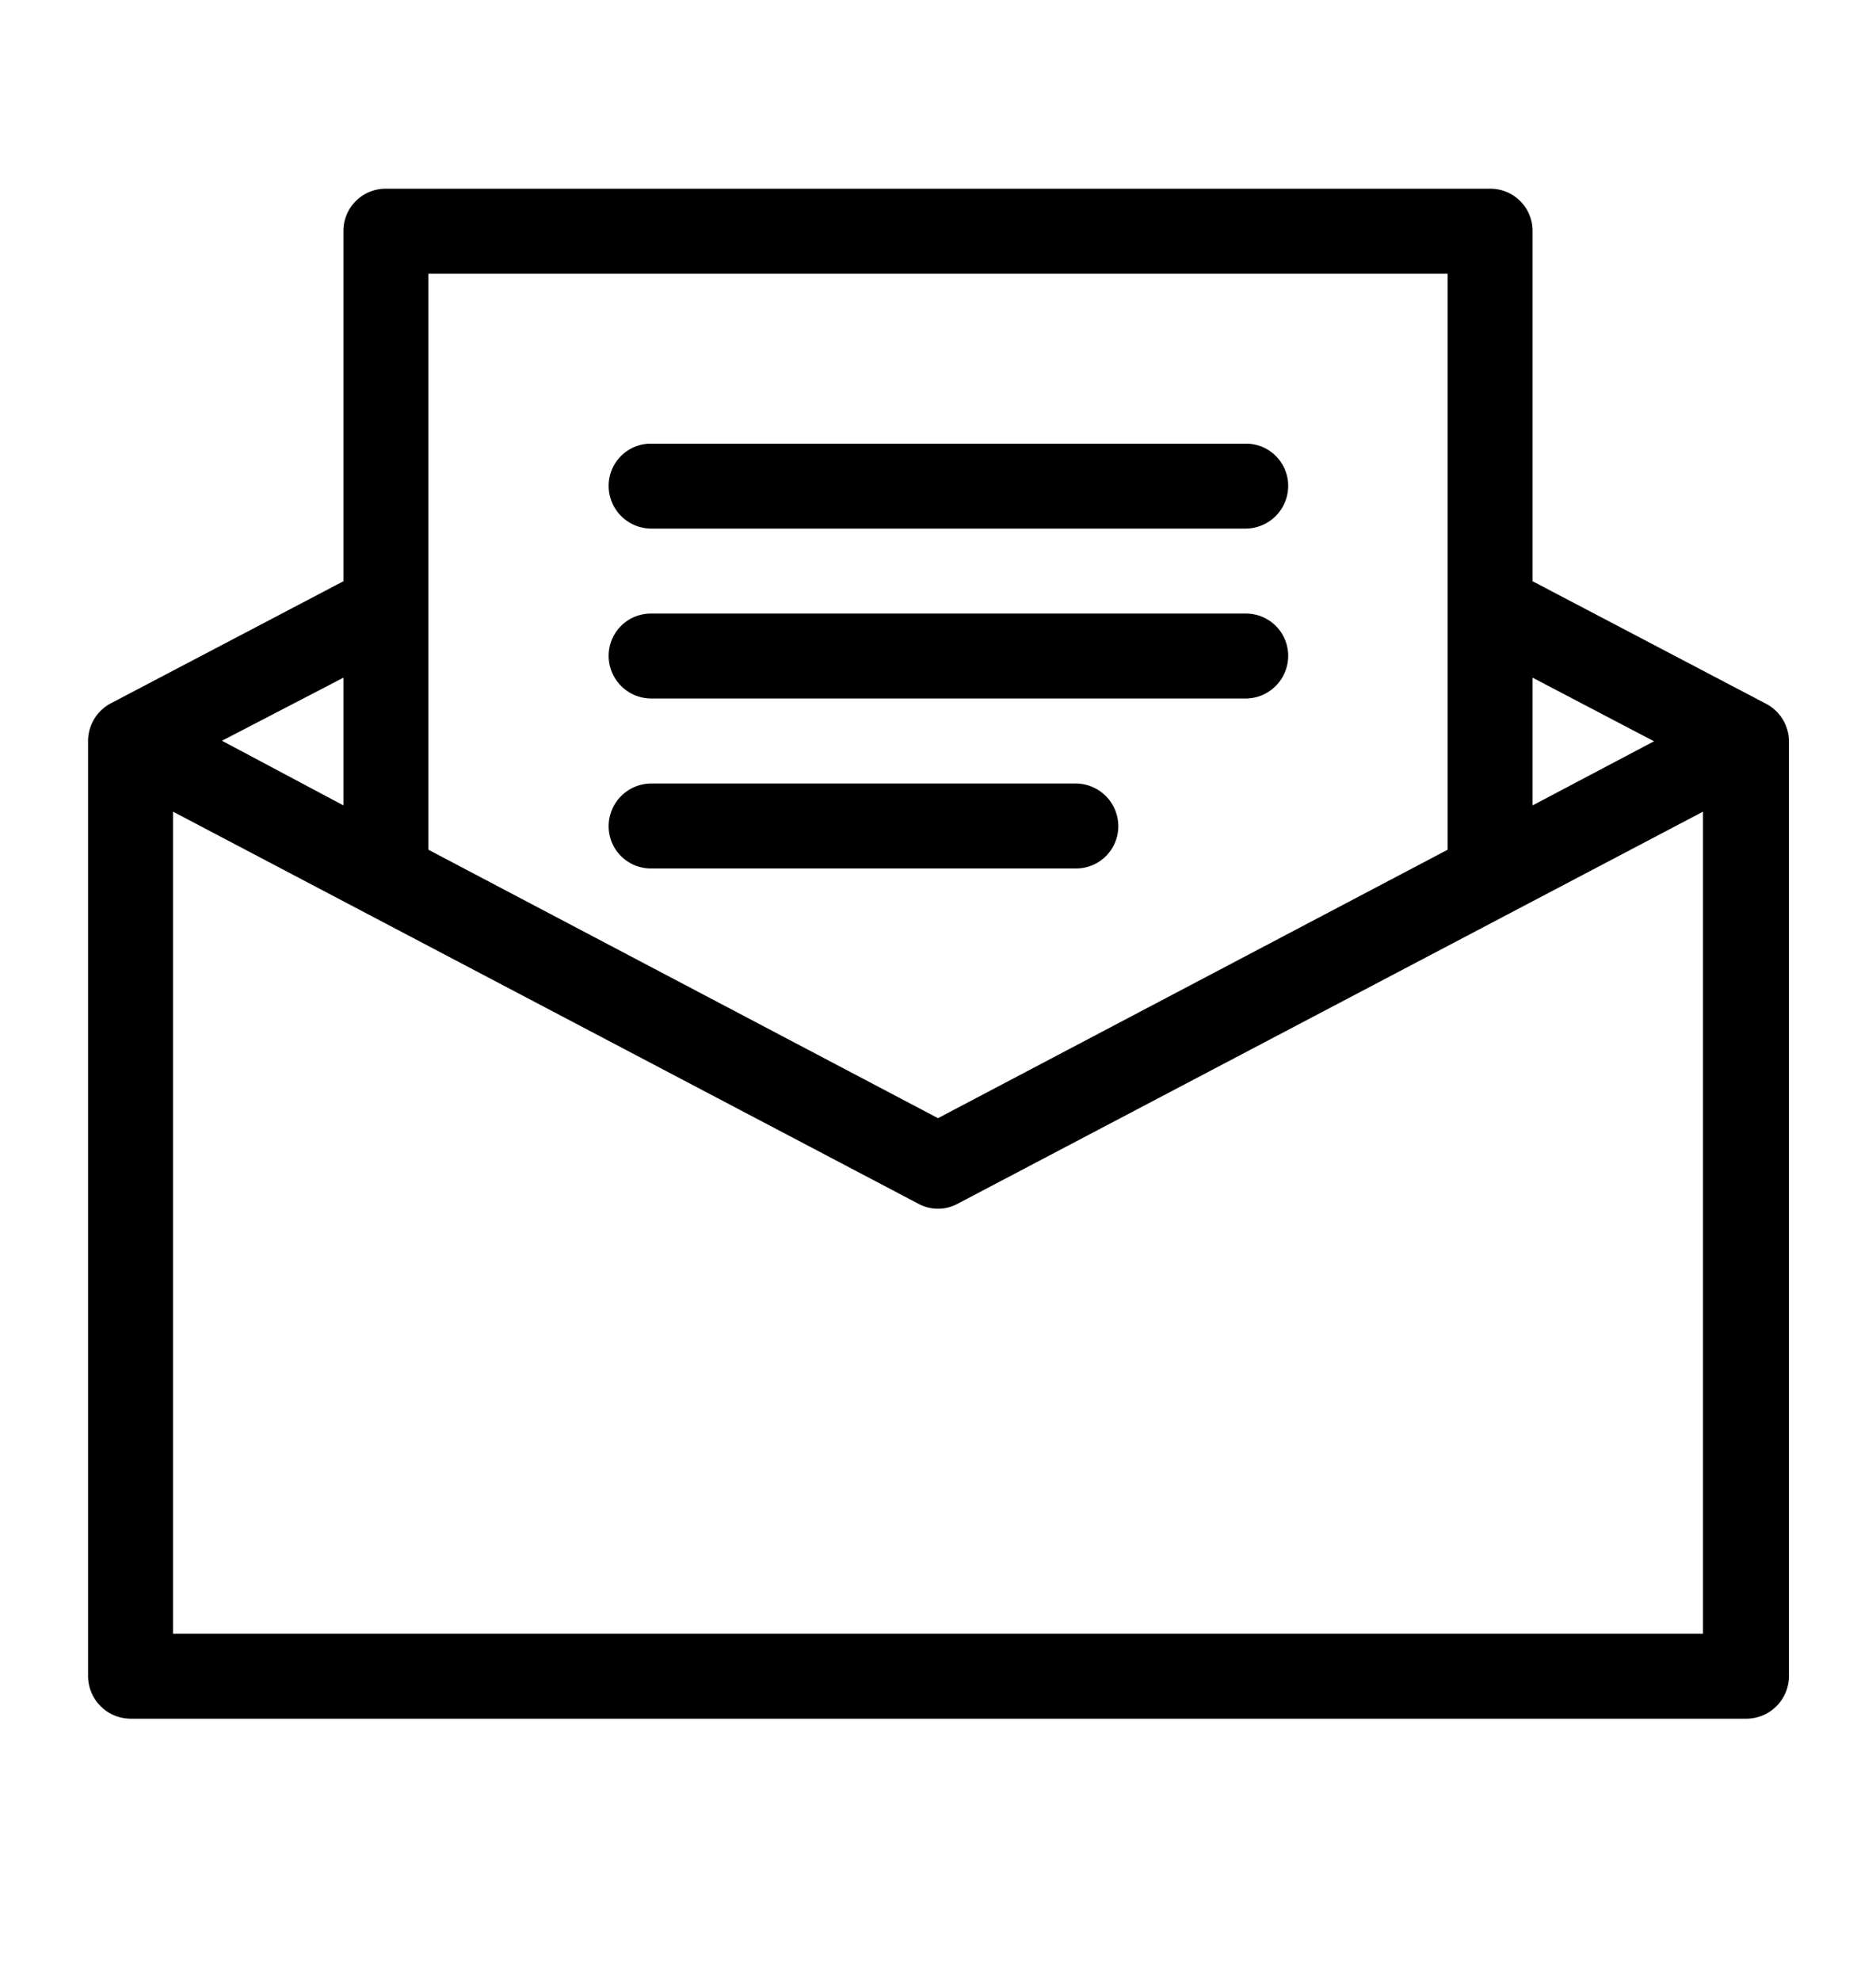
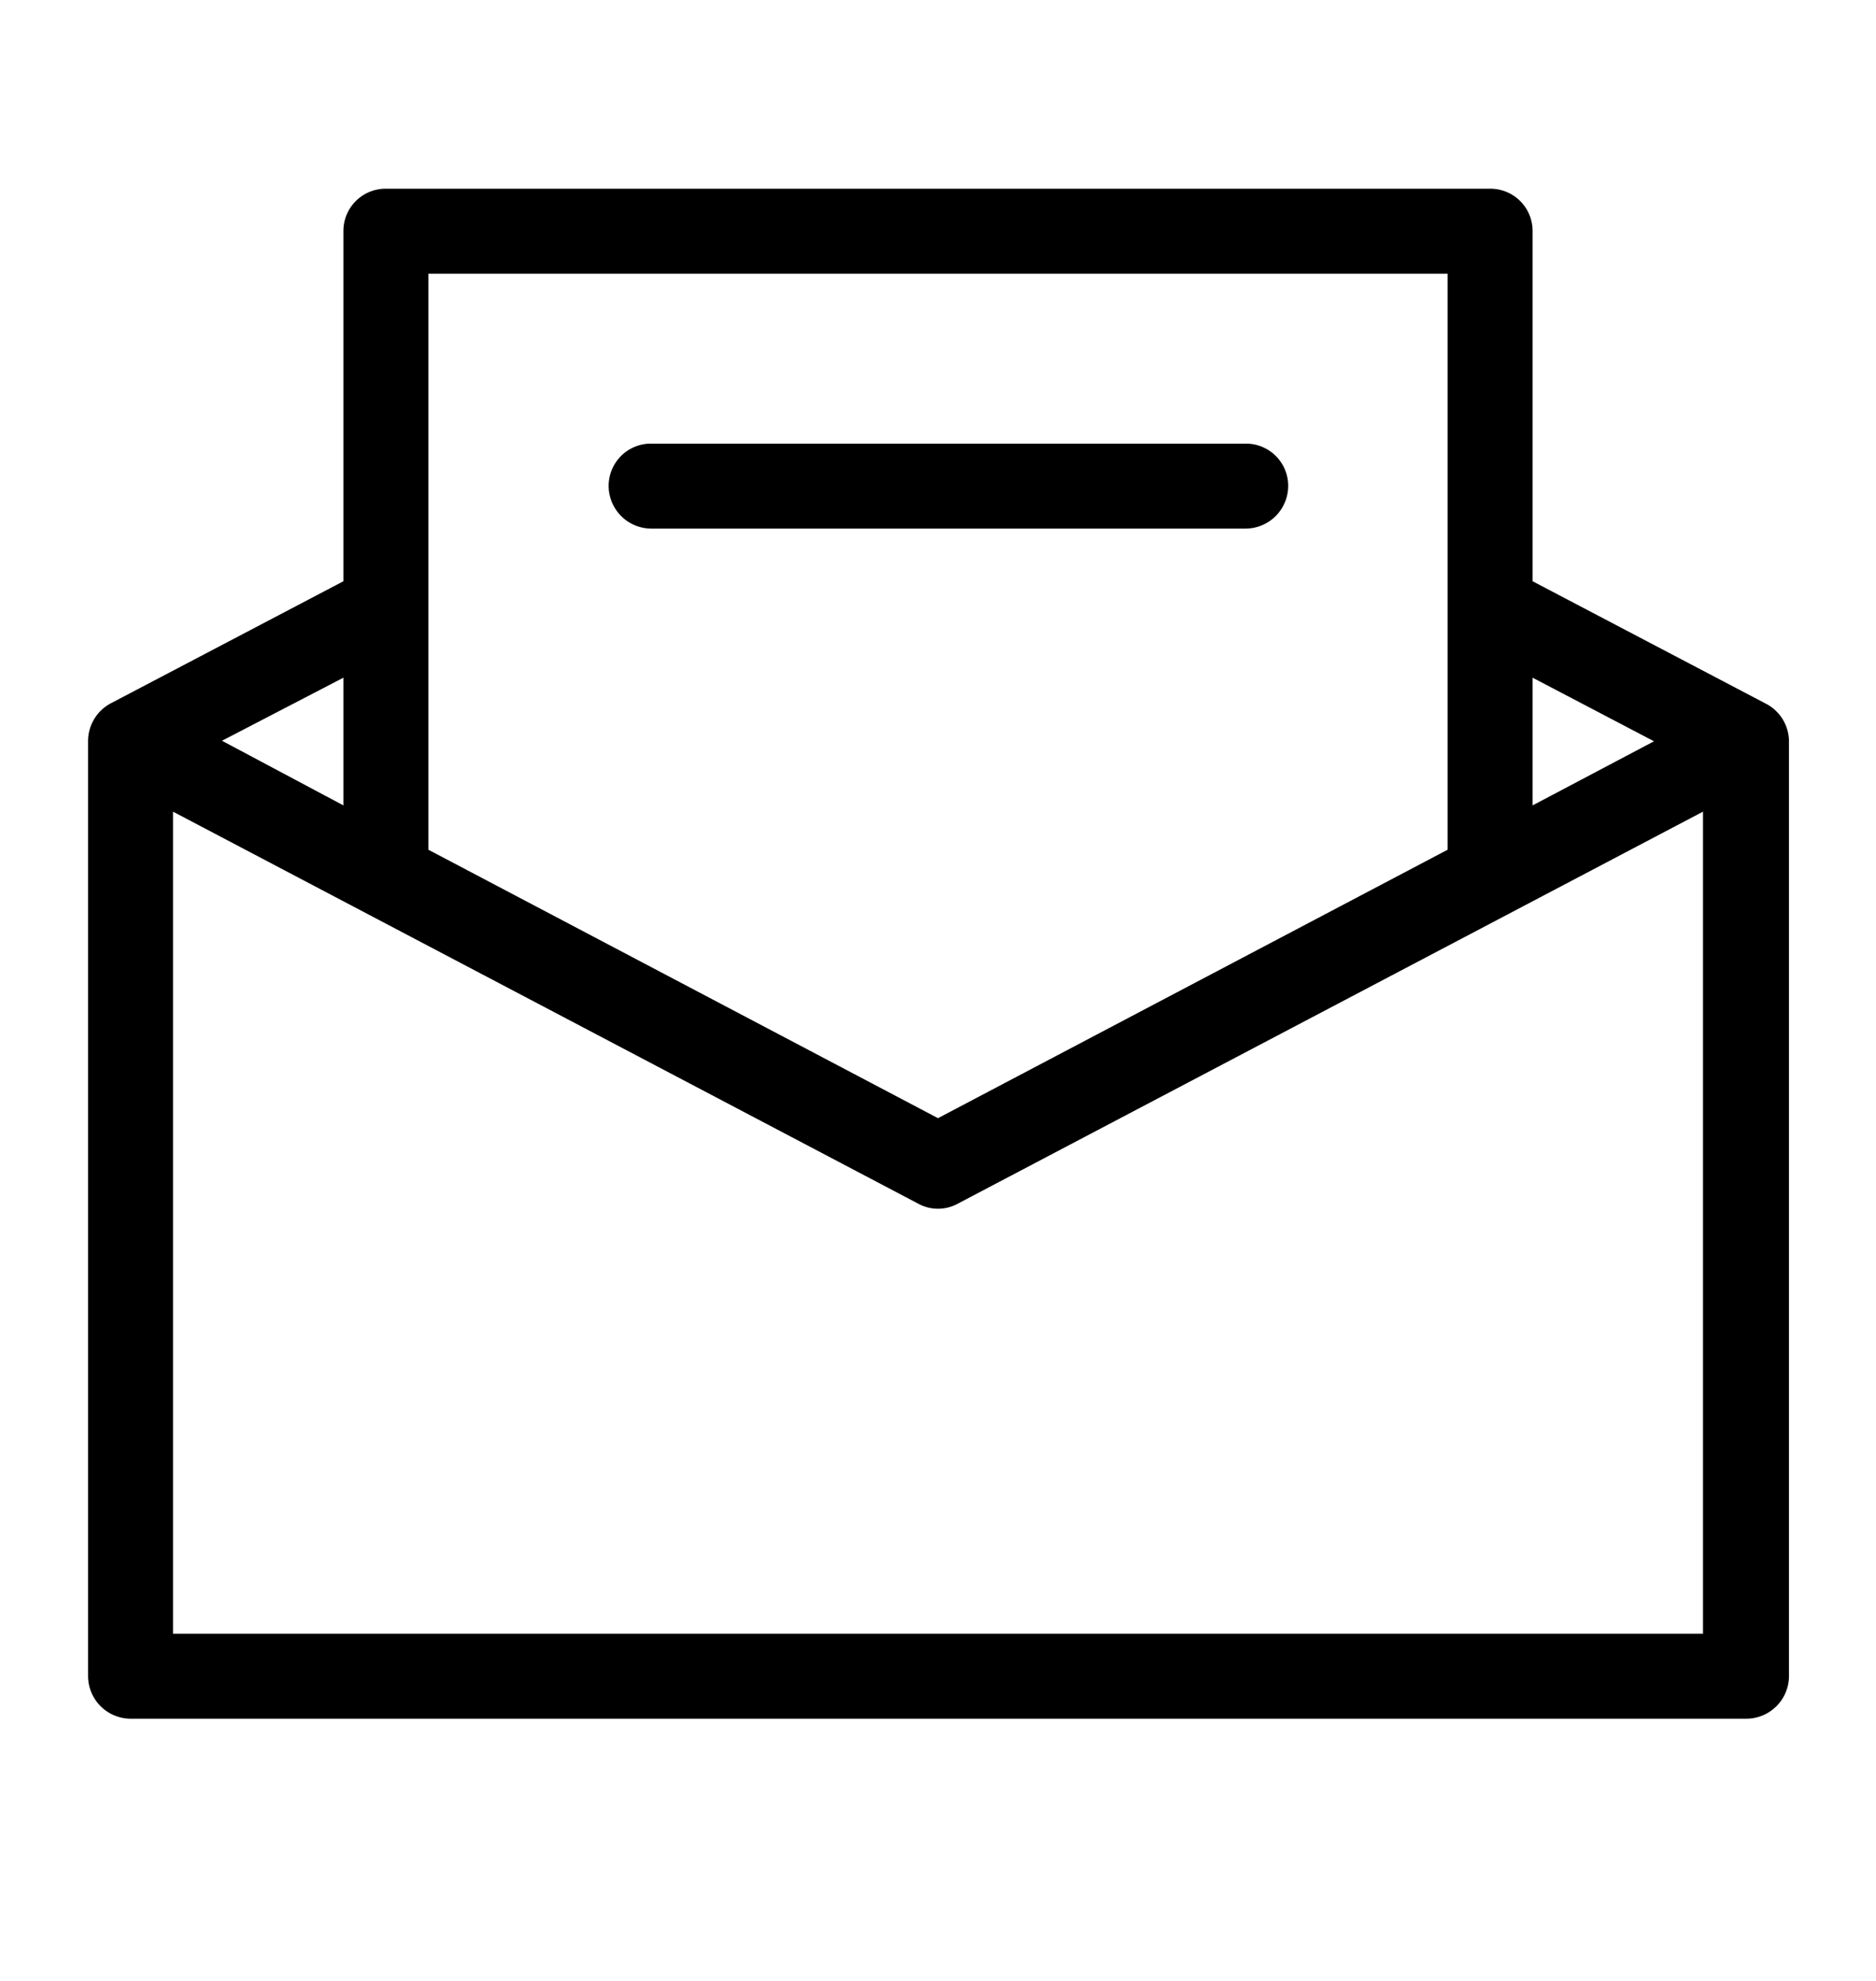
<svg xmlns="http://www.w3.org/2000/svg" id="레이어_1" data-name="레이어 1" viewBox="0 0 36 38">
  <defs>
    <style>.cls-1{fill:#000;}</style>
  </defs>
  <path class="cls-1" d="M12.49,10.14H23.91a.82.82,0,0,0,.81-.82.81.81,0,0,0-.81-.81H12.49a.81.81,0,0,0-.81.81A.82.82,0,0,0,12.49,10.14Z" />
-   <path class="cls-1" d="M24.72,12.58a.81.81,0,0,0-.81-.81H12.49a.81.81,0,0,0-.81.81.82.82,0,0,0,.81.82H23.91A.82.82,0,0,0,24.72,12.58Z" />
-   <path class="cls-1" d="M21.46,15.85a.82.82,0,0,0-.81-.82H12.49a.82.82,0,0,0-.81.82.81.81,0,0,0,.81.81h8.16A.81.81,0,0,0,21.46,15.85Z" />
  <path class="cls-1" d="M33.87,13.49l-4.46-2.34V4.43a.81.81,0,0,0-.81-.81H7.4a.81.81,0,0,0-.81.81v6.72L2.13,13.49a.82.82,0,0,0-.44.72V32.15a.82.82,0,0,0,.82.82h31a.82.82,0,0,0,.82-.82V14.21A.82.82,0,0,0,33.87,13.49ZM29.41,13l2.33,1.22-2.33,1.23ZM8.22,5.25H27.78V16.3L18,21.45,8.22,16.3ZM6.59,13v2.45L4.26,14.21ZM32.68,31.34H3.32V15.57l14.3,7.52a.79.79,0,0,0,.76,0l14.3-7.52Z" />
</svg>